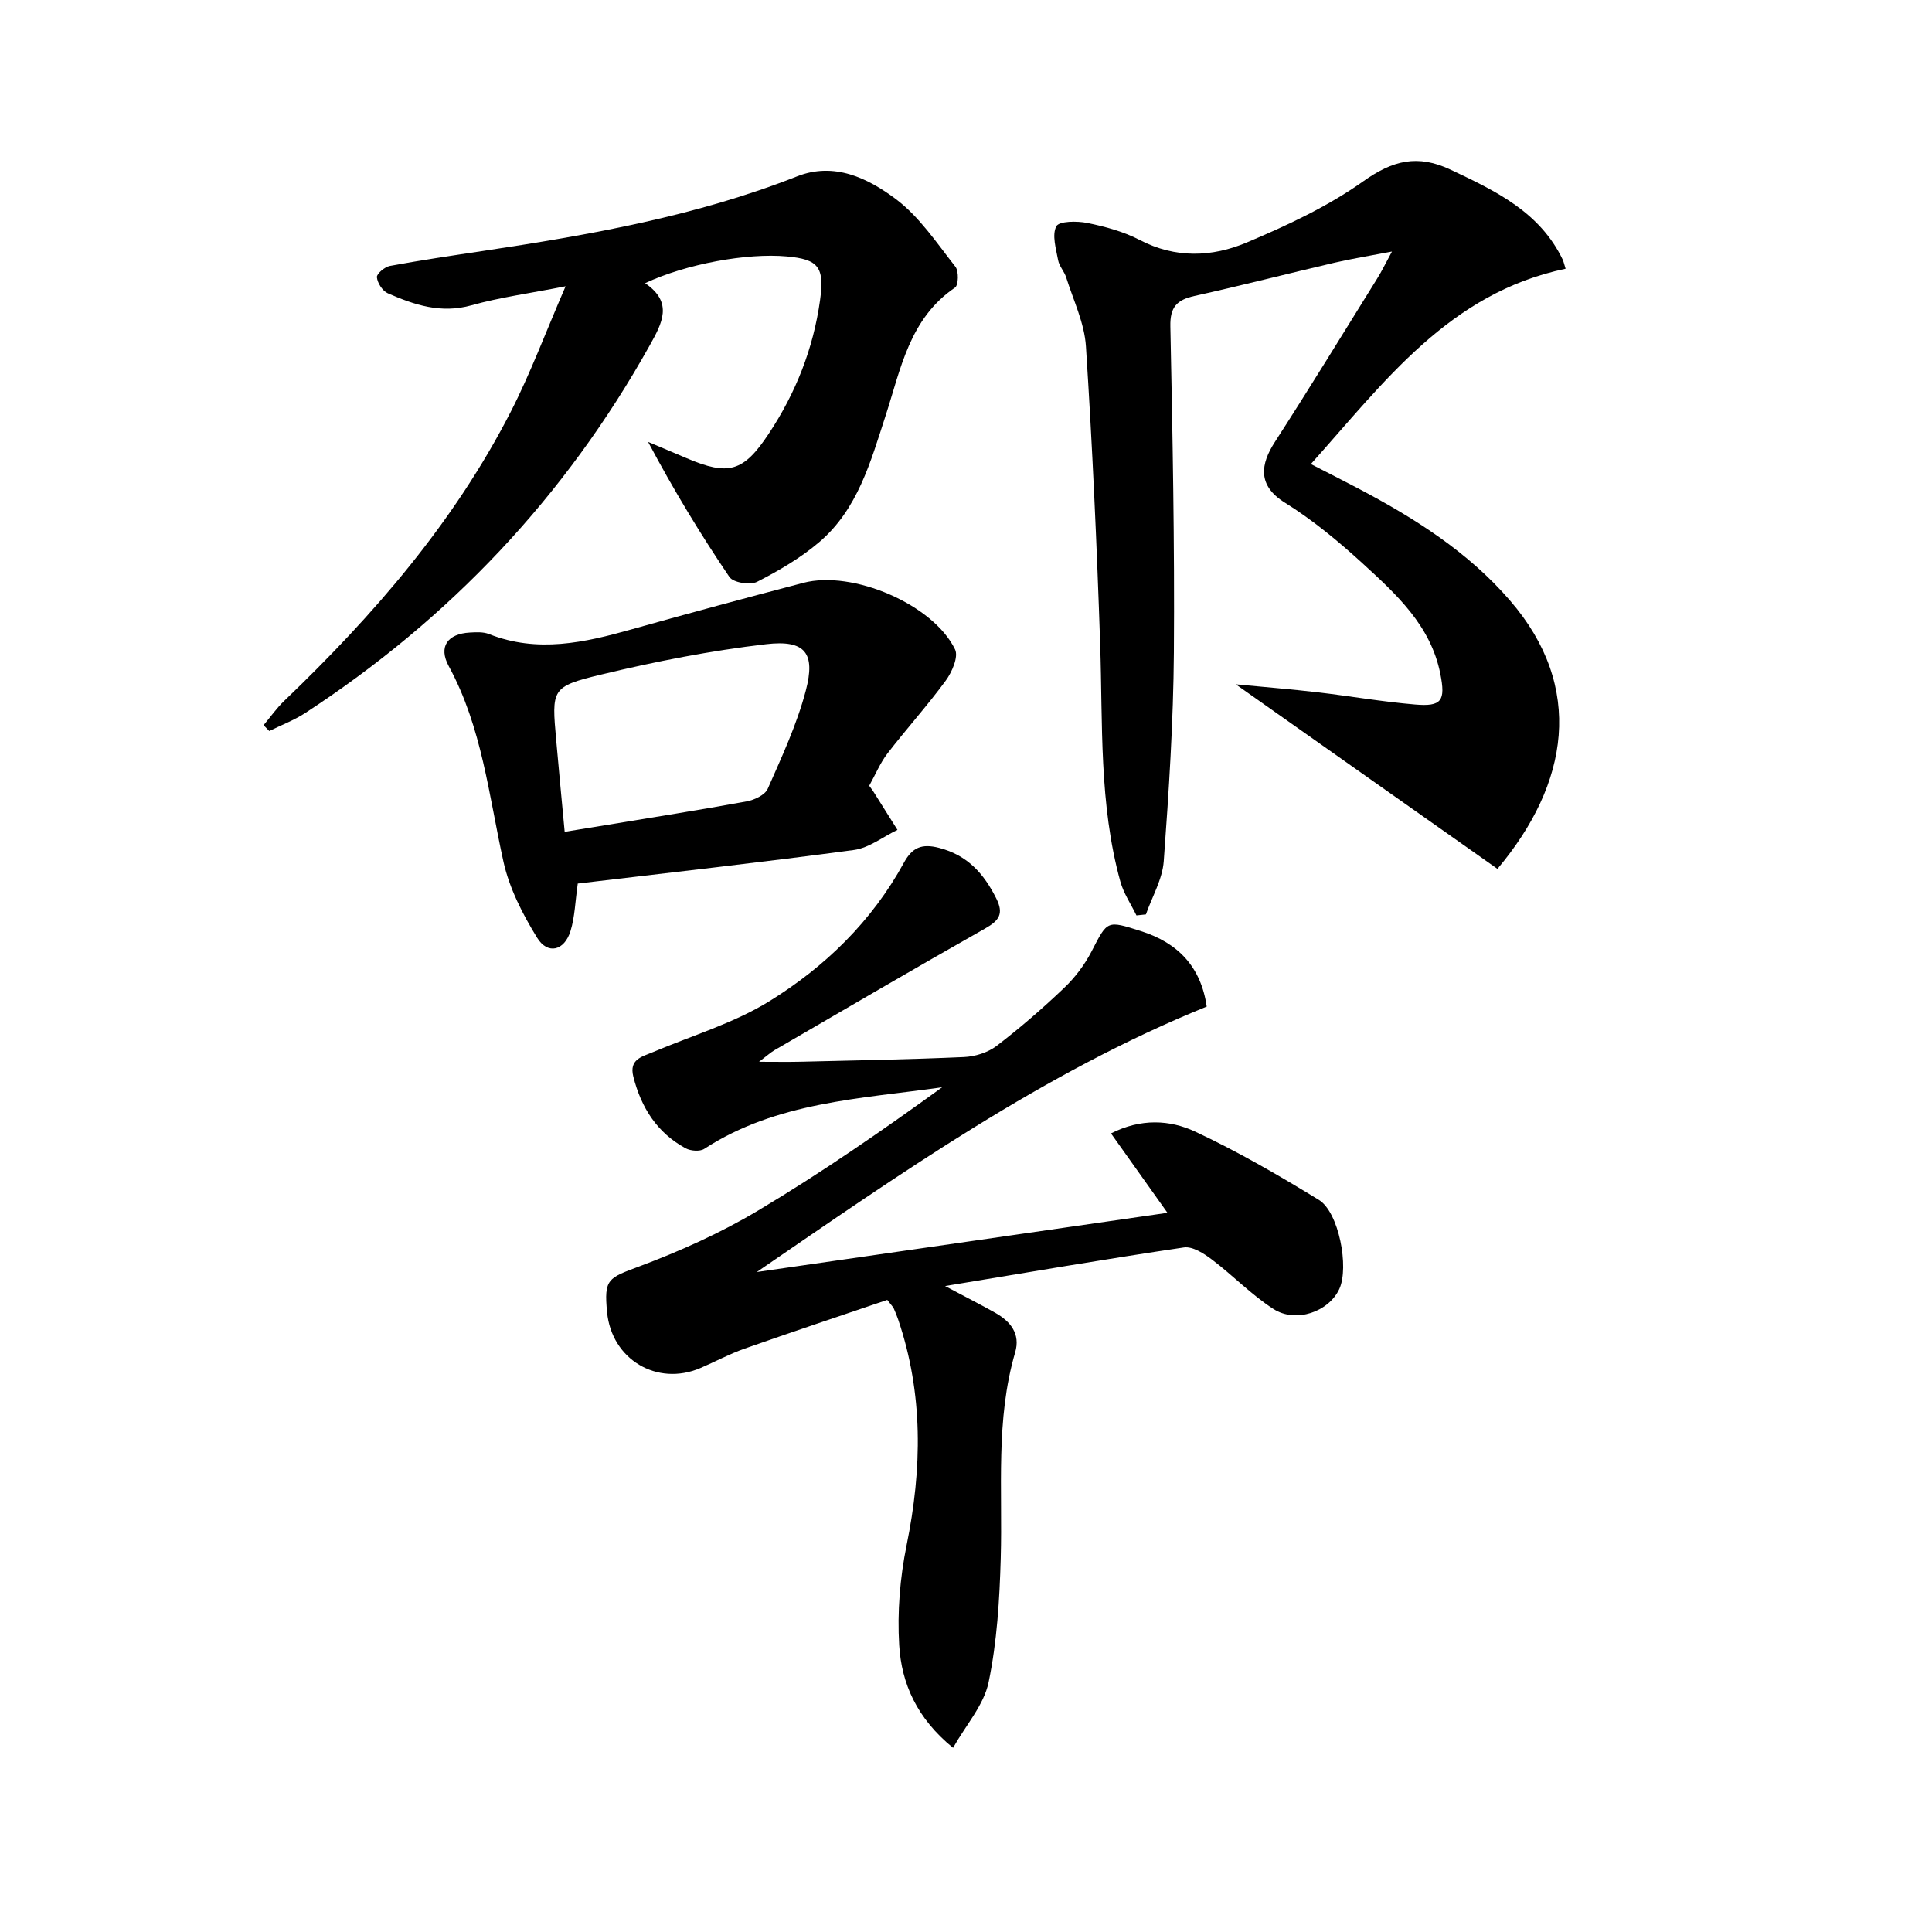
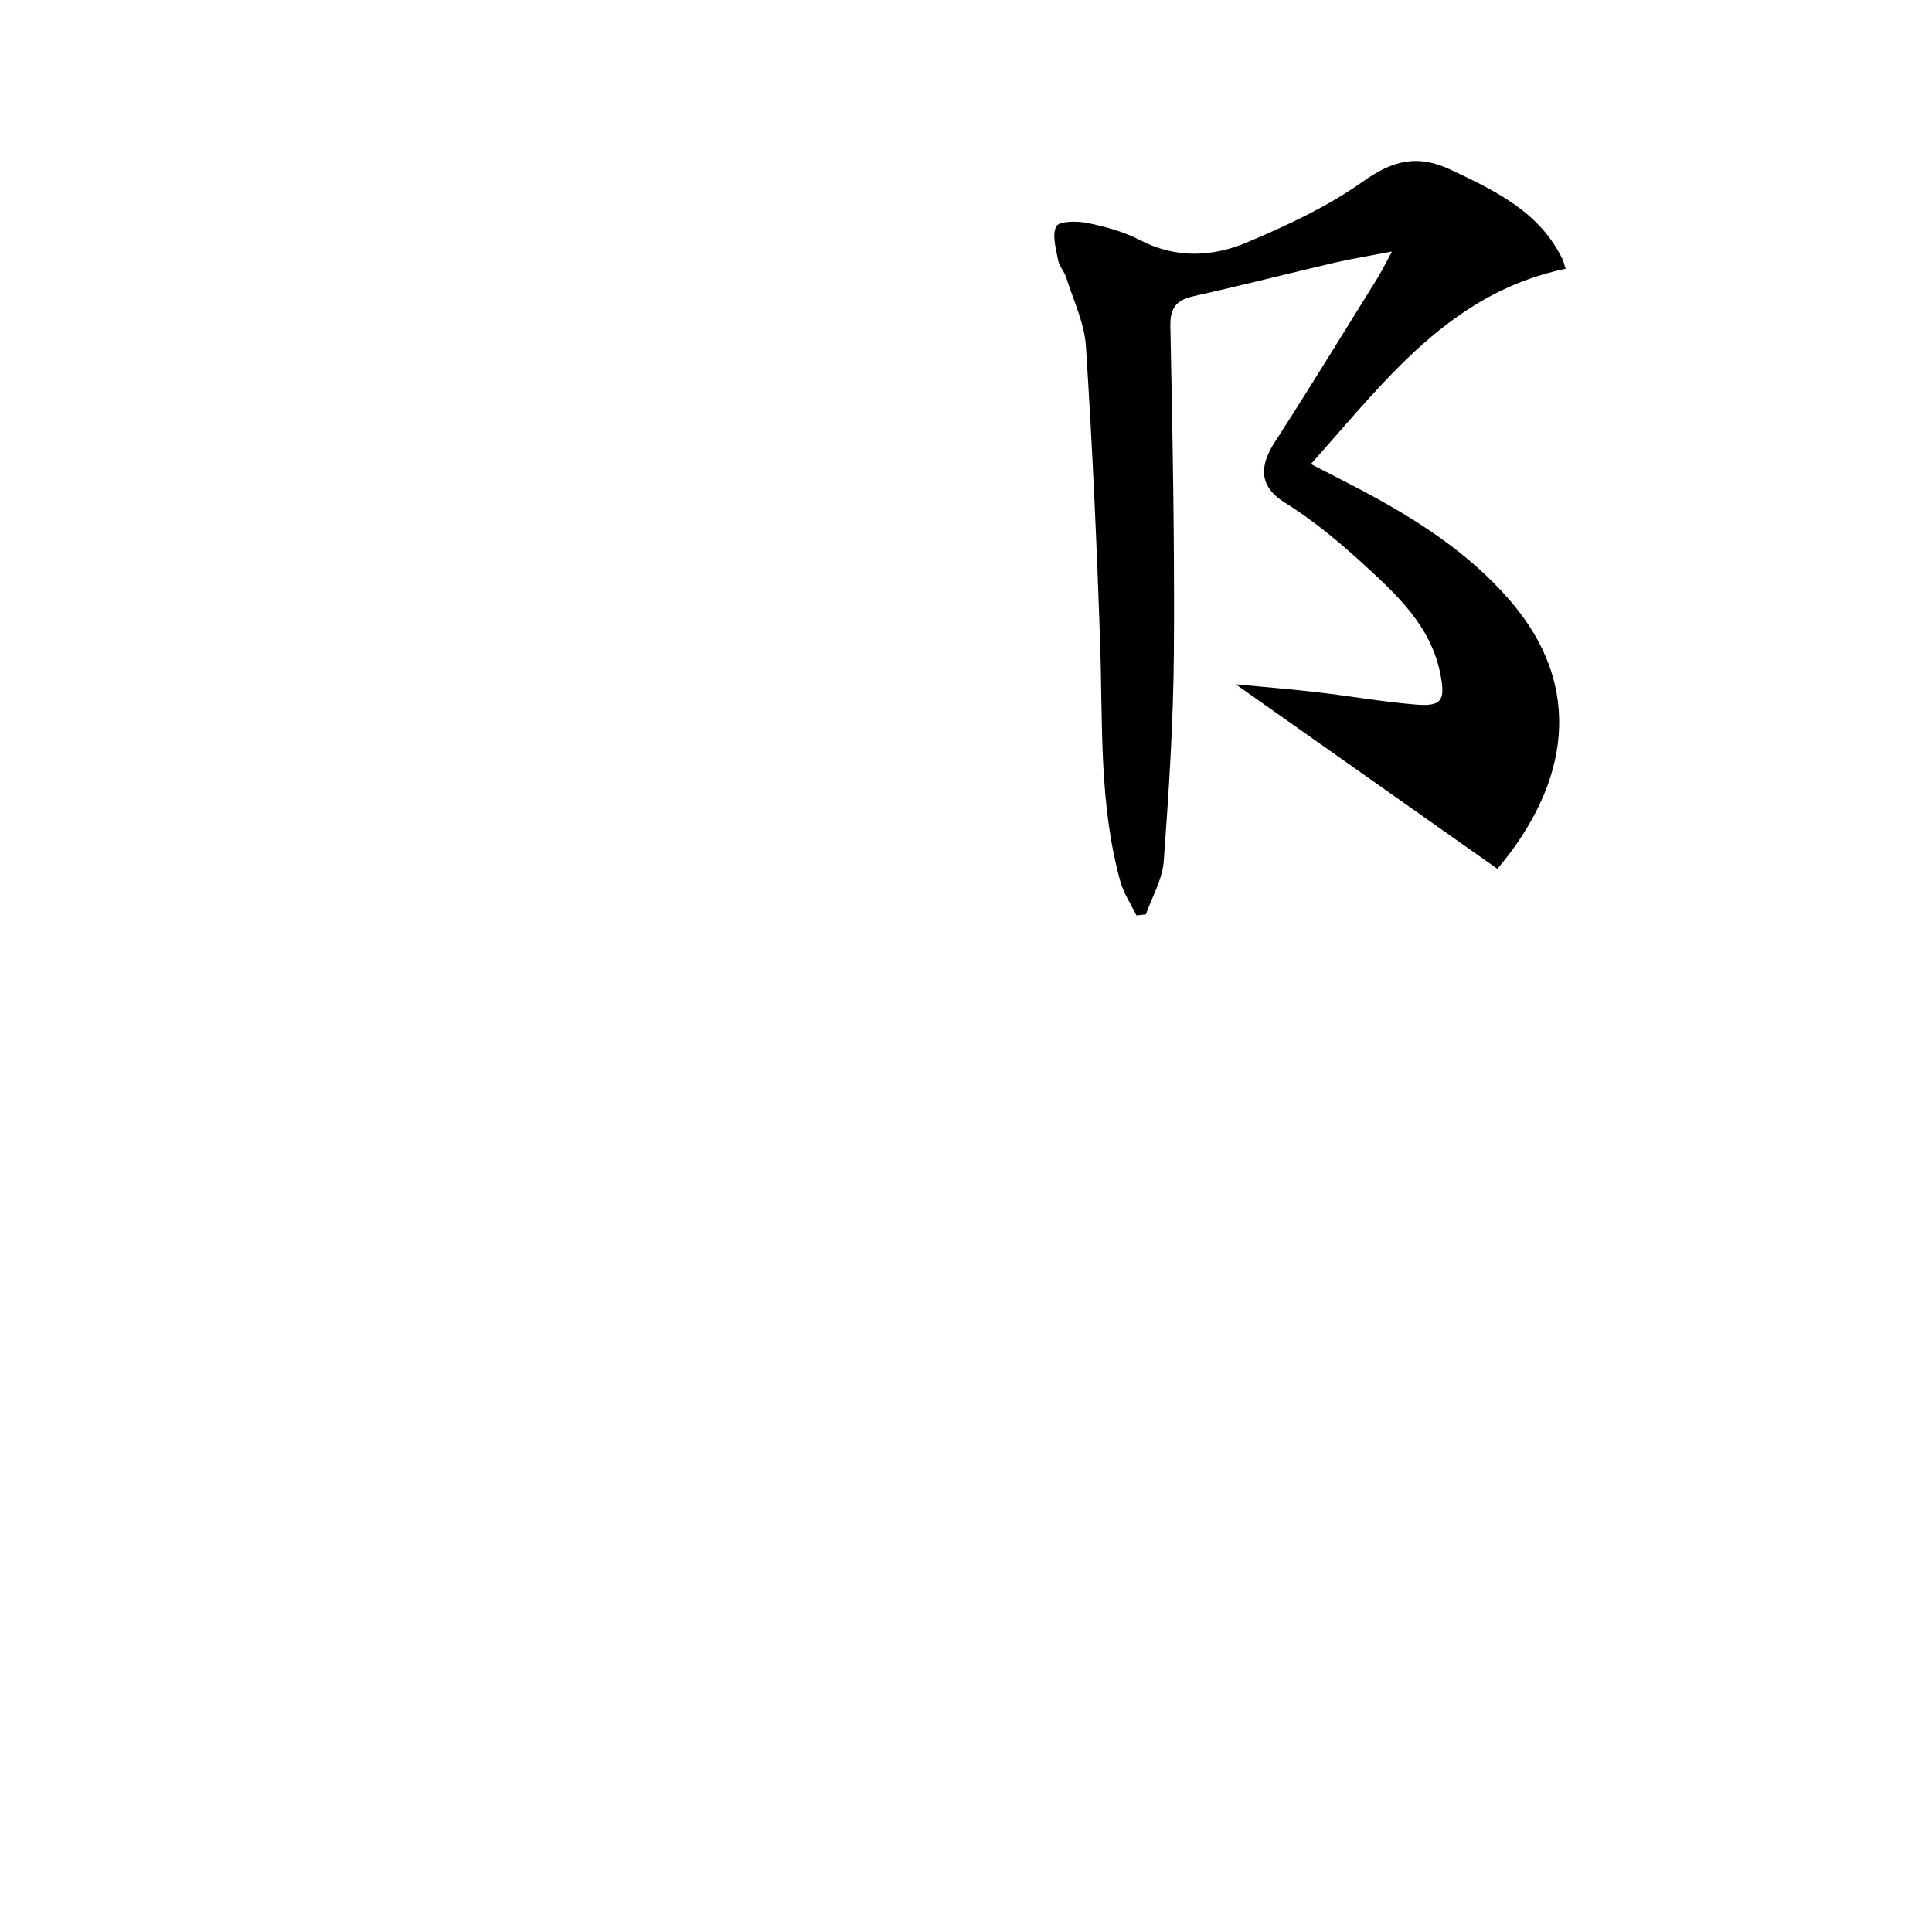
<svg xmlns="http://www.w3.org/2000/svg" enable-background="new 0 0 400 400" viewBox="0 0 400 400">
-   <path d="m230.02 234.66c6.2-3.15 12.19-2.81 17.39-.39 8.83 4.12 17.32 9.06 25.64 14.15 4.15 2.53 6.31 13.98 4.24 18.45-2.17 4.7-8.97 7.14-13.64 4.14-4.55-2.93-8.39-6.95-12.73-10.23-1.66-1.26-4.01-2.77-5.8-2.51-16.02 2.37-31.99 5.11-49.45 7.99 4.39 2.34 7.43 3.87 10.4 5.55 3.16 1.79 5.23 4.36 4.11 8.18-4.1 14.01-2.58 28.37-2.99 42.63-.24 8.59-.77 17.29-2.51 25.67-.97 4.69-4.67 8.82-7.36 13.58-7.52-6.13-10.67-13.33-11.15-21.23-.42-6.86.16-13.97 1.53-20.71 3.22-15.81 3.49-31.34-1.75-46.75-.27-.78-.58-1.55-.92-2.31-.13-.29-.39-.52-1.33-1.74-9.61 3.27-19.62 6.6-29.56 10.1-3.13 1.1-6.07 2.7-9.13 4.01-8.98 3.84-18.38-1.79-19.32-11.55-.67-6.9.22-7.08 6.58-9.46 8.5-3.18 16.91-6.95 24.69-11.6 13.08-7.81 25.64-16.5 38.1-25.52-16.98 2.4-34.27 3.02-49.25 12.75-.91.59-2.82.44-3.86-.12-5.91-3.21-9.21-8.42-10.83-14.85-.9-3.58 1.77-4.1 4.06-5.06 8.08-3.42 16.7-5.97 24.08-10.52 11.54-7.12 21.26-16.57 27.88-28.69 1.73-3.16 3.69-4.01 7.28-3.08 5.89 1.52 9.27 5.33 11.85 10.48 1.6 3.19.57 4.58-2.3 6.21-14.6 8.26-29.08 16.75-43.59 25.18-.84.49-1.57 1.16-3.23 2.42 3.45 0 5.98.05 8.51-.01 11.31-.27 22.62-.47 33.91-.97 2.3-.1 4.93-.92 6.74-2.29 4.88-3.73 9.55-7.78 14-12.02 2.25-2.14 4.24-4.77 5.67-7.53 3.34-6.48 3.15-6.49 10.25-4.23 7.71 2.45 12.41 7.41 13.61 15.62-33.76 13.68-63.33 34.53-93.16 54.96 28.05-4.04 56.1-8.09 85.03-12.26-4.21-5.91-7.74-10.89-11.69-16.44z" />
  <path d="m324.14 55.64c-24.07 5.02-37.41 23.32-52.74 40.44 3.63 1.87 6.68 3.4 9.7 4.99 11.69 6.16 22.78 13.12 31.54 23.27 15.49 17.95 12.22 37.92-2.61 55.55-17.76-12.53-35.54-25.07-54.18-38.21 6.01.58 11.45 1.01 16.86 1.64 6.76.79 13.49 1.97 20.27 2.54 5.51.47 6.34-.77 5.22-6.37-1.98-9.98-9.11-16.46-16.09-22.85-5.02-4.59-10.35-9-16.1-12.58-5.74-3.57-5.01-7.98-2.07-12.54 7.21-11.18 14.16-22.53 21.18-33.83.95-1.52 1.73-3.14 3.07-5.61-4.53.87-8.23 1.46-11.86 2.3-9.69 2.26-19.34 4.75-29.05 6.9-3.64.81-5.06 2.31-4.97 6.31.46 22.47.89 44.96.73 67.43-.11 14.44-1.04 28.88-2.1 43.29-.27 3.74-2.41 7.34-3.69 11.01-.65.07-1.31.14-1.96.21-1.13-2.33-2.65-4.55-3.33-7-4.45-16.08-3.63-32.62-4.18-49.06-.69-20.6-1.62-41.2-2.95-61.77-.31-4.82-2.6-9.52-4.08-14.24-.39-1.26-1.45-2.34-1.68-3.6-.43-2.36-1.31-5.21-.37-7.01.56-1.09 4.3-1.12 6.42-.69 3.72.76 7.52 1.79 10.86 3.53 7.39 3.85 14.96 3.54 22.11.53 8.35-3.52 16.76-7.44 24.11-12.65 6.17-4.38 11.29-5.69 18.22-2.4 9.29 4.4 18.39 8.72 23.14 18.62.18.42.28.91.58 1.85z" />
-   <path d="m54.57 150.14c1.42-1.69 2.7-3.53 4.29-5.05 18.49-17.72 35.14-36.91 46.89-59.85 4.06-7.92 7.17-16.33 11.35-25.97-7.58 1.49-13.65 2.3-19.49 3.94-6.3 1.77-11.82-.08-17.32-2.49-1.09-.48-2.14-2.12-2.26-3.32-.07-.72 1.62-2.14 2.68-2.34 6.35-1.18 12.74-2.12 19.13-3.08 22.17-3.33 44.19-7.19 65.2-15.47 7.69-3.03 14.65.38 20.4 4.68 4.9 3.66 8.5 9.12 12.37 14.03.72.92.64 3.83-.08 4.32-9.46 6.41-11.25 16.9-14.4 26.6-3.1 9.52-5.75 19.31-13.72 26.1-3.85 3.28-8.35 5.91-12.87 8.22-1.44.73-4.93.17-5.72-1-6-8.86-11.55-18.01-16.84-27.97 2.64 1.12 5.29 2.22 7.92 3.35 8.78 3.75 11.84 2.84 17.06-5.04 5.6-8.45 9.24-17.65 10.63-27.7.94-6.83-.35-8.42-6.89-9.01-8.23-.75-20.82 1.54-29.34 5.54 5.89 4 3.53 8.28.94 12.91-17.47 31.29-41.36 56.54-71.32 76.09-2.3 1.5-4.95 2.49-7.43 3.72-.39-.39-.79-.8-1.18-1.21z" />
-   <path d="m179.96 162.68c.52.73.73.99.9 1.26 1.65 2.63 3.3 5.26 4.95 7.88-3 1.43-5.88 3.74-9.01 4.16-19.05 2.56-38.16 4.69-57.18 6.95-.53 3.71-.6 6.9-1.5 9.82-1.27 4.1-4.72 4.96-6.91 1.41-2.99-4.85-5.75-10.22-6.97-15.73-3.04-13.73-4.43-27.82-11.33-40.51-2.19-4.03-.25-6.71 4.37-6.96 1.31-.07 2.77-.16 3.95.31 10.04 3.97 19.79 1.78 29.6-.99 11.8-3.32 23.64-6.5 35.49-9.61 10.21-2.68 26.92 4.46 31.42 13.8.73 1.52-.64 4.68-1.93 6.44-3.82 5.21-8.17 10.02-12.11 15.14-1.49 1.96-2.45 4.32-3.74 6.63zm-63.05 9.54c3.53-.58 6.12-.99 8.72-1.42 9.65-1.6 19.32-3.11 28.94-4.88 1.61-.29 3.81-1.32 4.38-2.61 2.93-6.65 6.04-13.33 7.88-20.32 2.06-7.8-.13-10.56-8.2-9.62-11.48 1.34-22.91 3.58-34.16 6.29-10.37 2.49-10.26 2.99-9.31 13.63.53 6.07 1.12 12.14 1.75 18.93z" />
</svg>